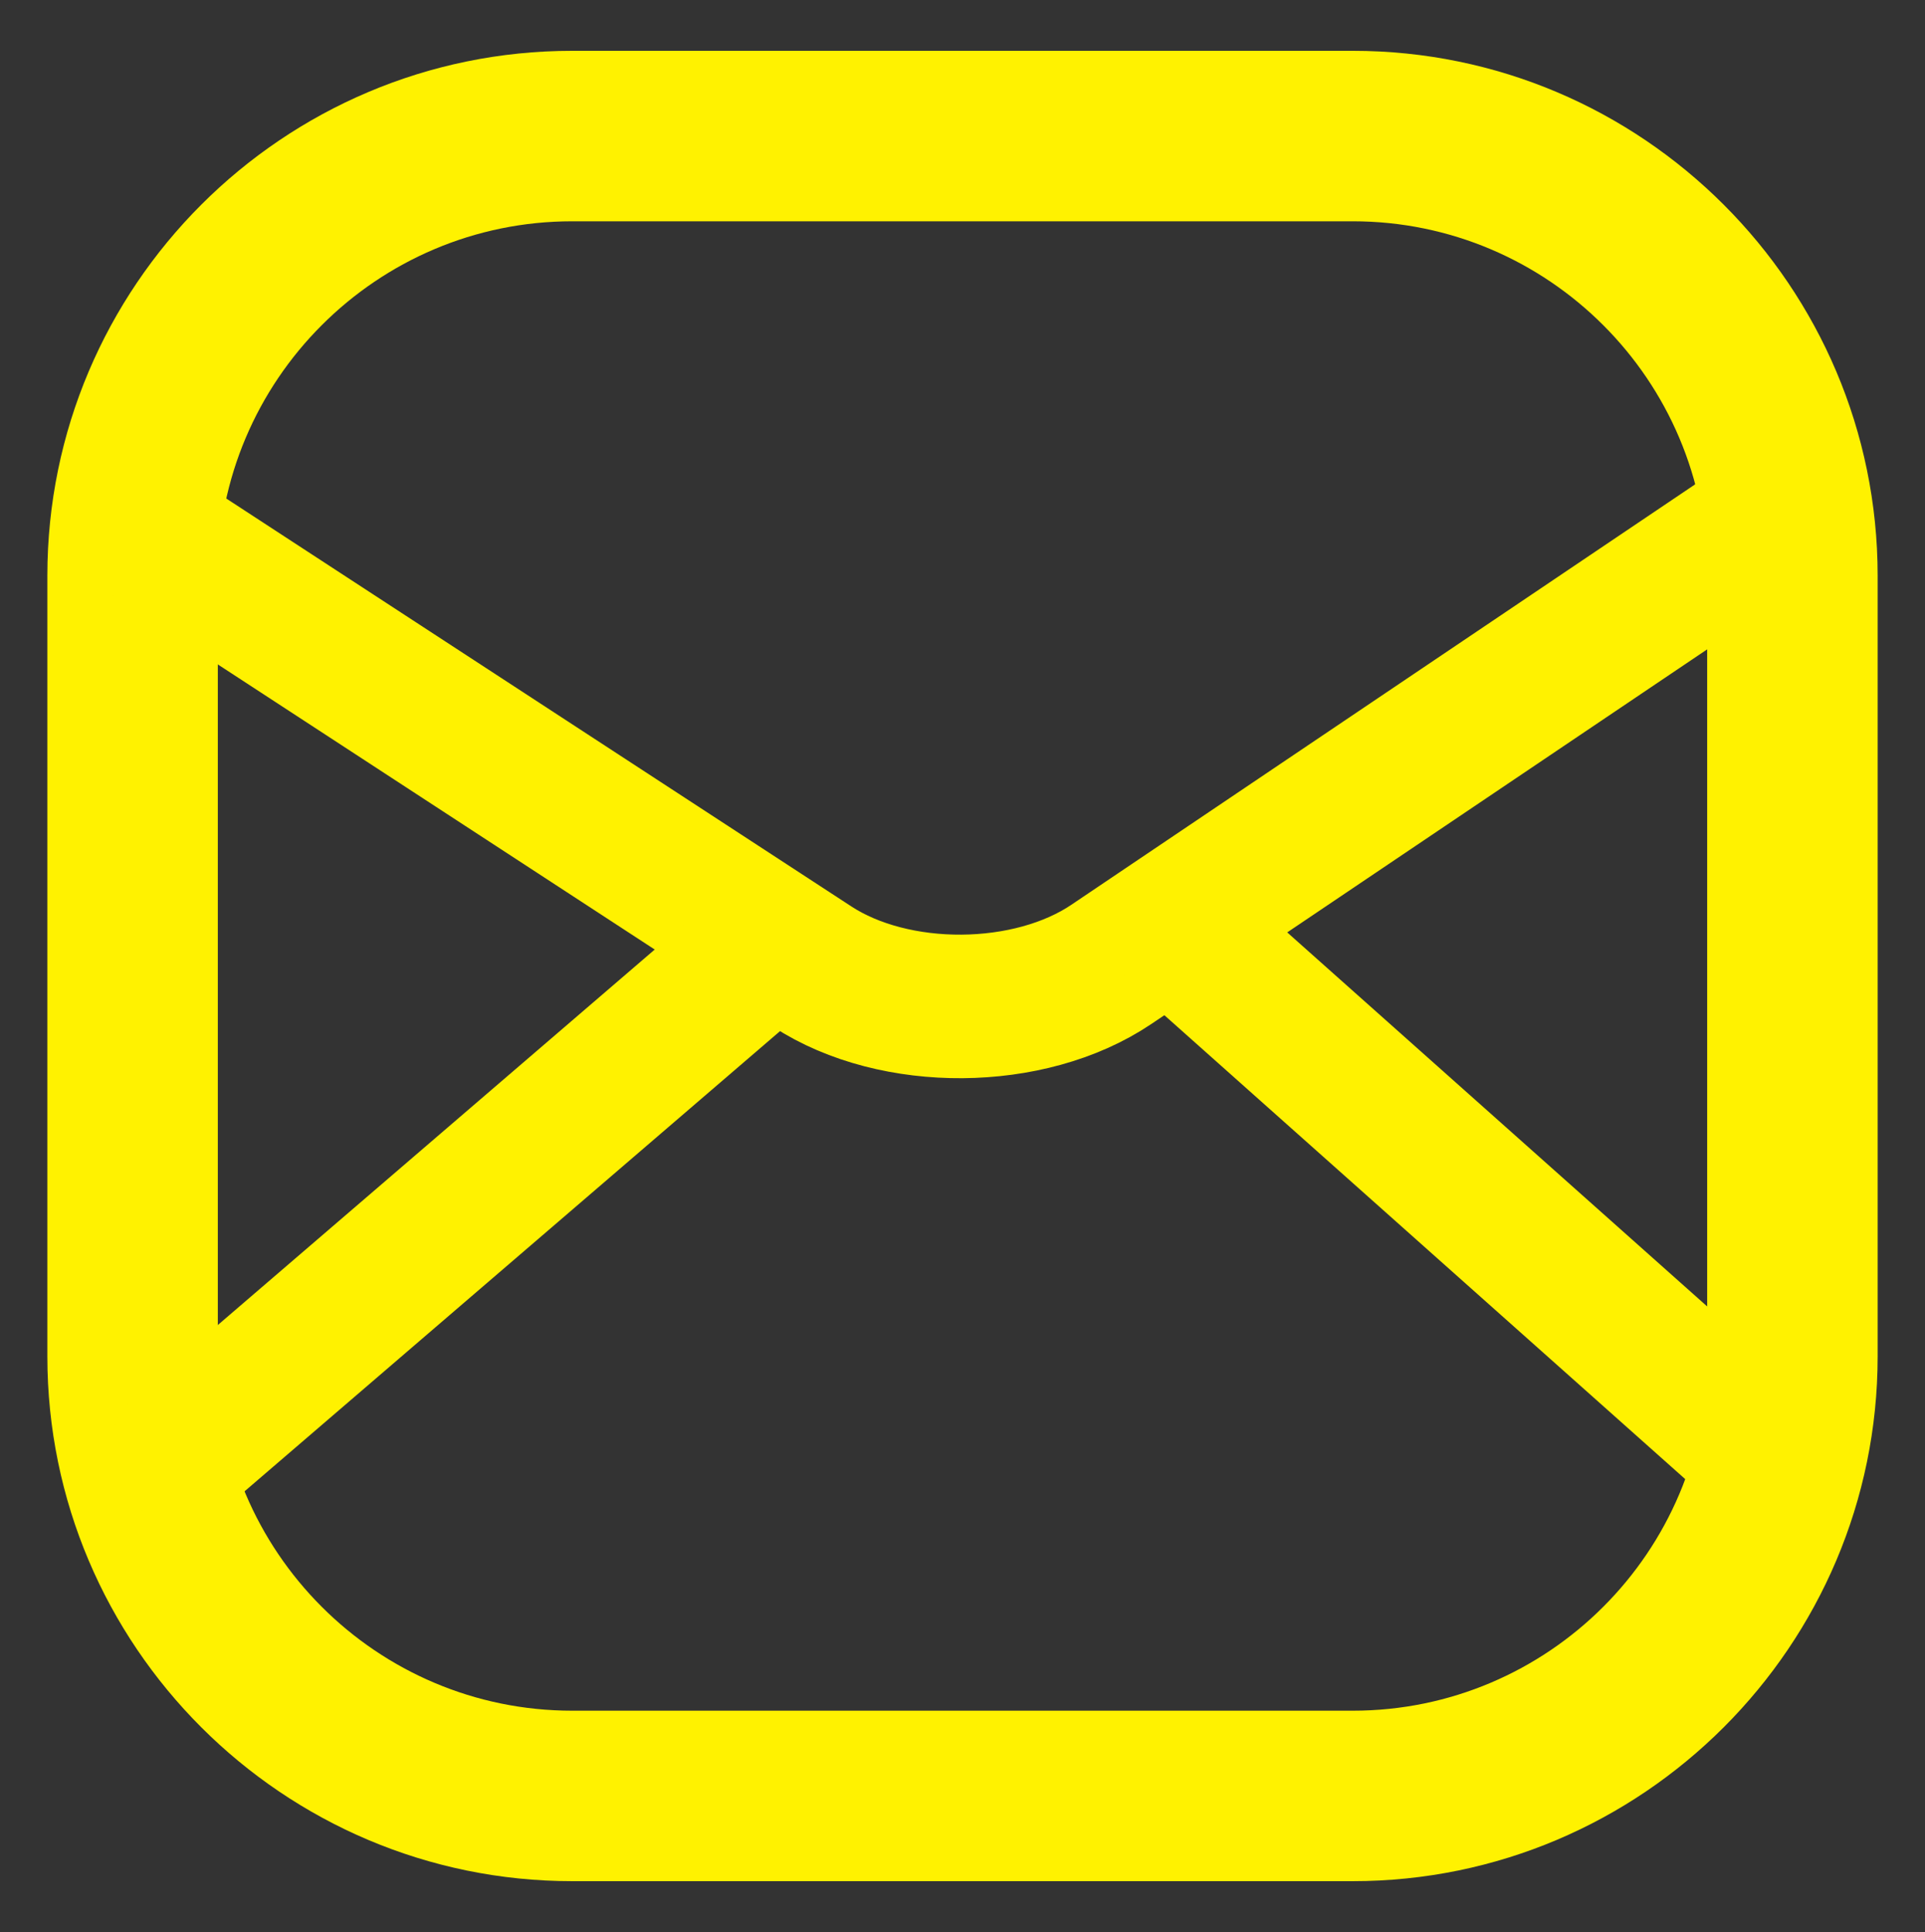
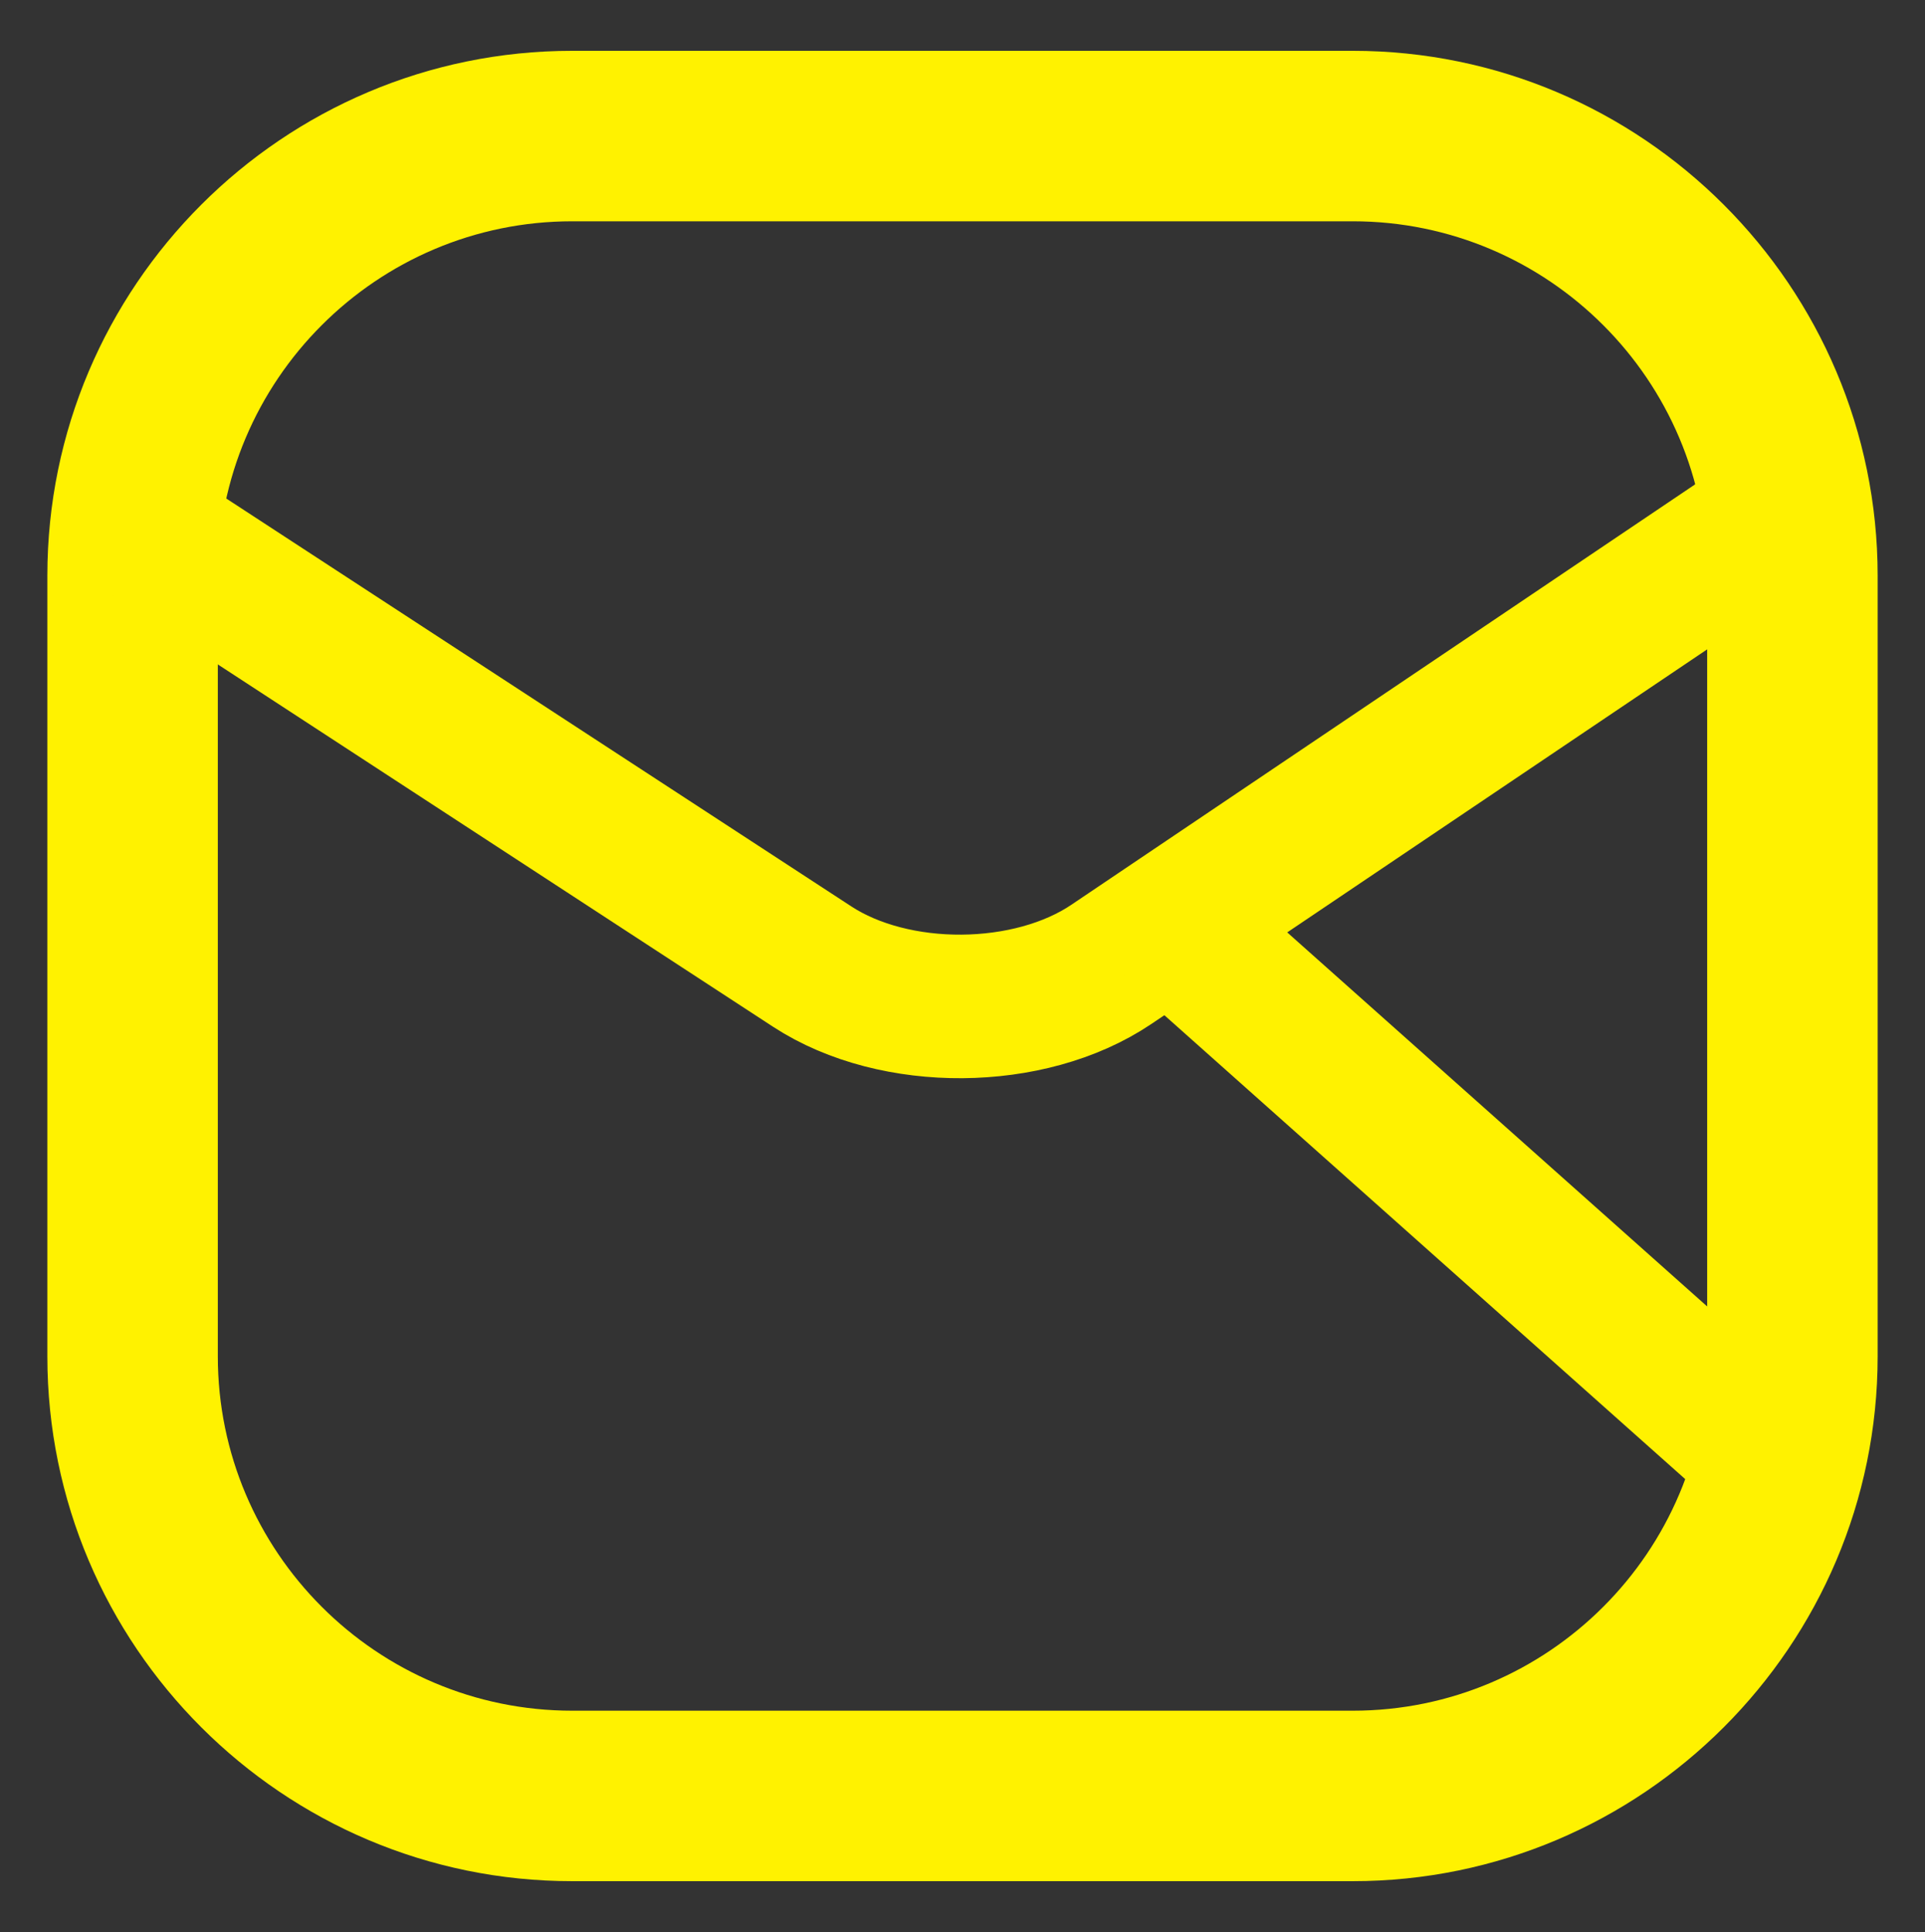
<svg xmlns="http://www.w3.org/2000/svg" id="Layer_1" data-name="Layer 1" viewBox="0 0 1113 1117">
  <rect x="0" y="0" width="1113" height="1117" fill="#333333" stroke="none" />
  <defs>
    <style>.cls-1{fill:#fff200;}.cls-2{fill:none;stroke:#fff200;stroke-linecap:round;stroke-linejoin:round;stroke-width:83px;}</style>
  </defs>
  <title>Mail</title>
  <path class="cls-1" d="M782.16,1087.62H330.84c-167.33,0-303.46-136.13-303.46-303.46V332.84c0-167.33,136.13-303.46,303.46-303.46H782.16c167.33,0,303.46,136.13,303.46,303.46V784.16C1085.62,951.49,949.49,1087.62,782.16,1087.62ZM330.84,127.94c-113,0-204.9,91.92-204.9,204.9V784.16c0,113,91.92,204.9,204.9,204.9H782.16c113,0,204.9-91.92,204.9-204.9V332.84c0-113-91.92-204.9-204.9-204.9Z" />
  <path class="cls-2" d="M86.73,309,469.62,558.86c47.78,31.19,125.6,30.61,172.92-1.28l381.33-257" />
  <line class="cls-2" x1="1018.19" y1="838.63" x2="686.19" y2="542.94" />
-   <line class="cls-2" x1="105.19" y1="838.63" x2="437.19" y2="553.31" />
</svg>